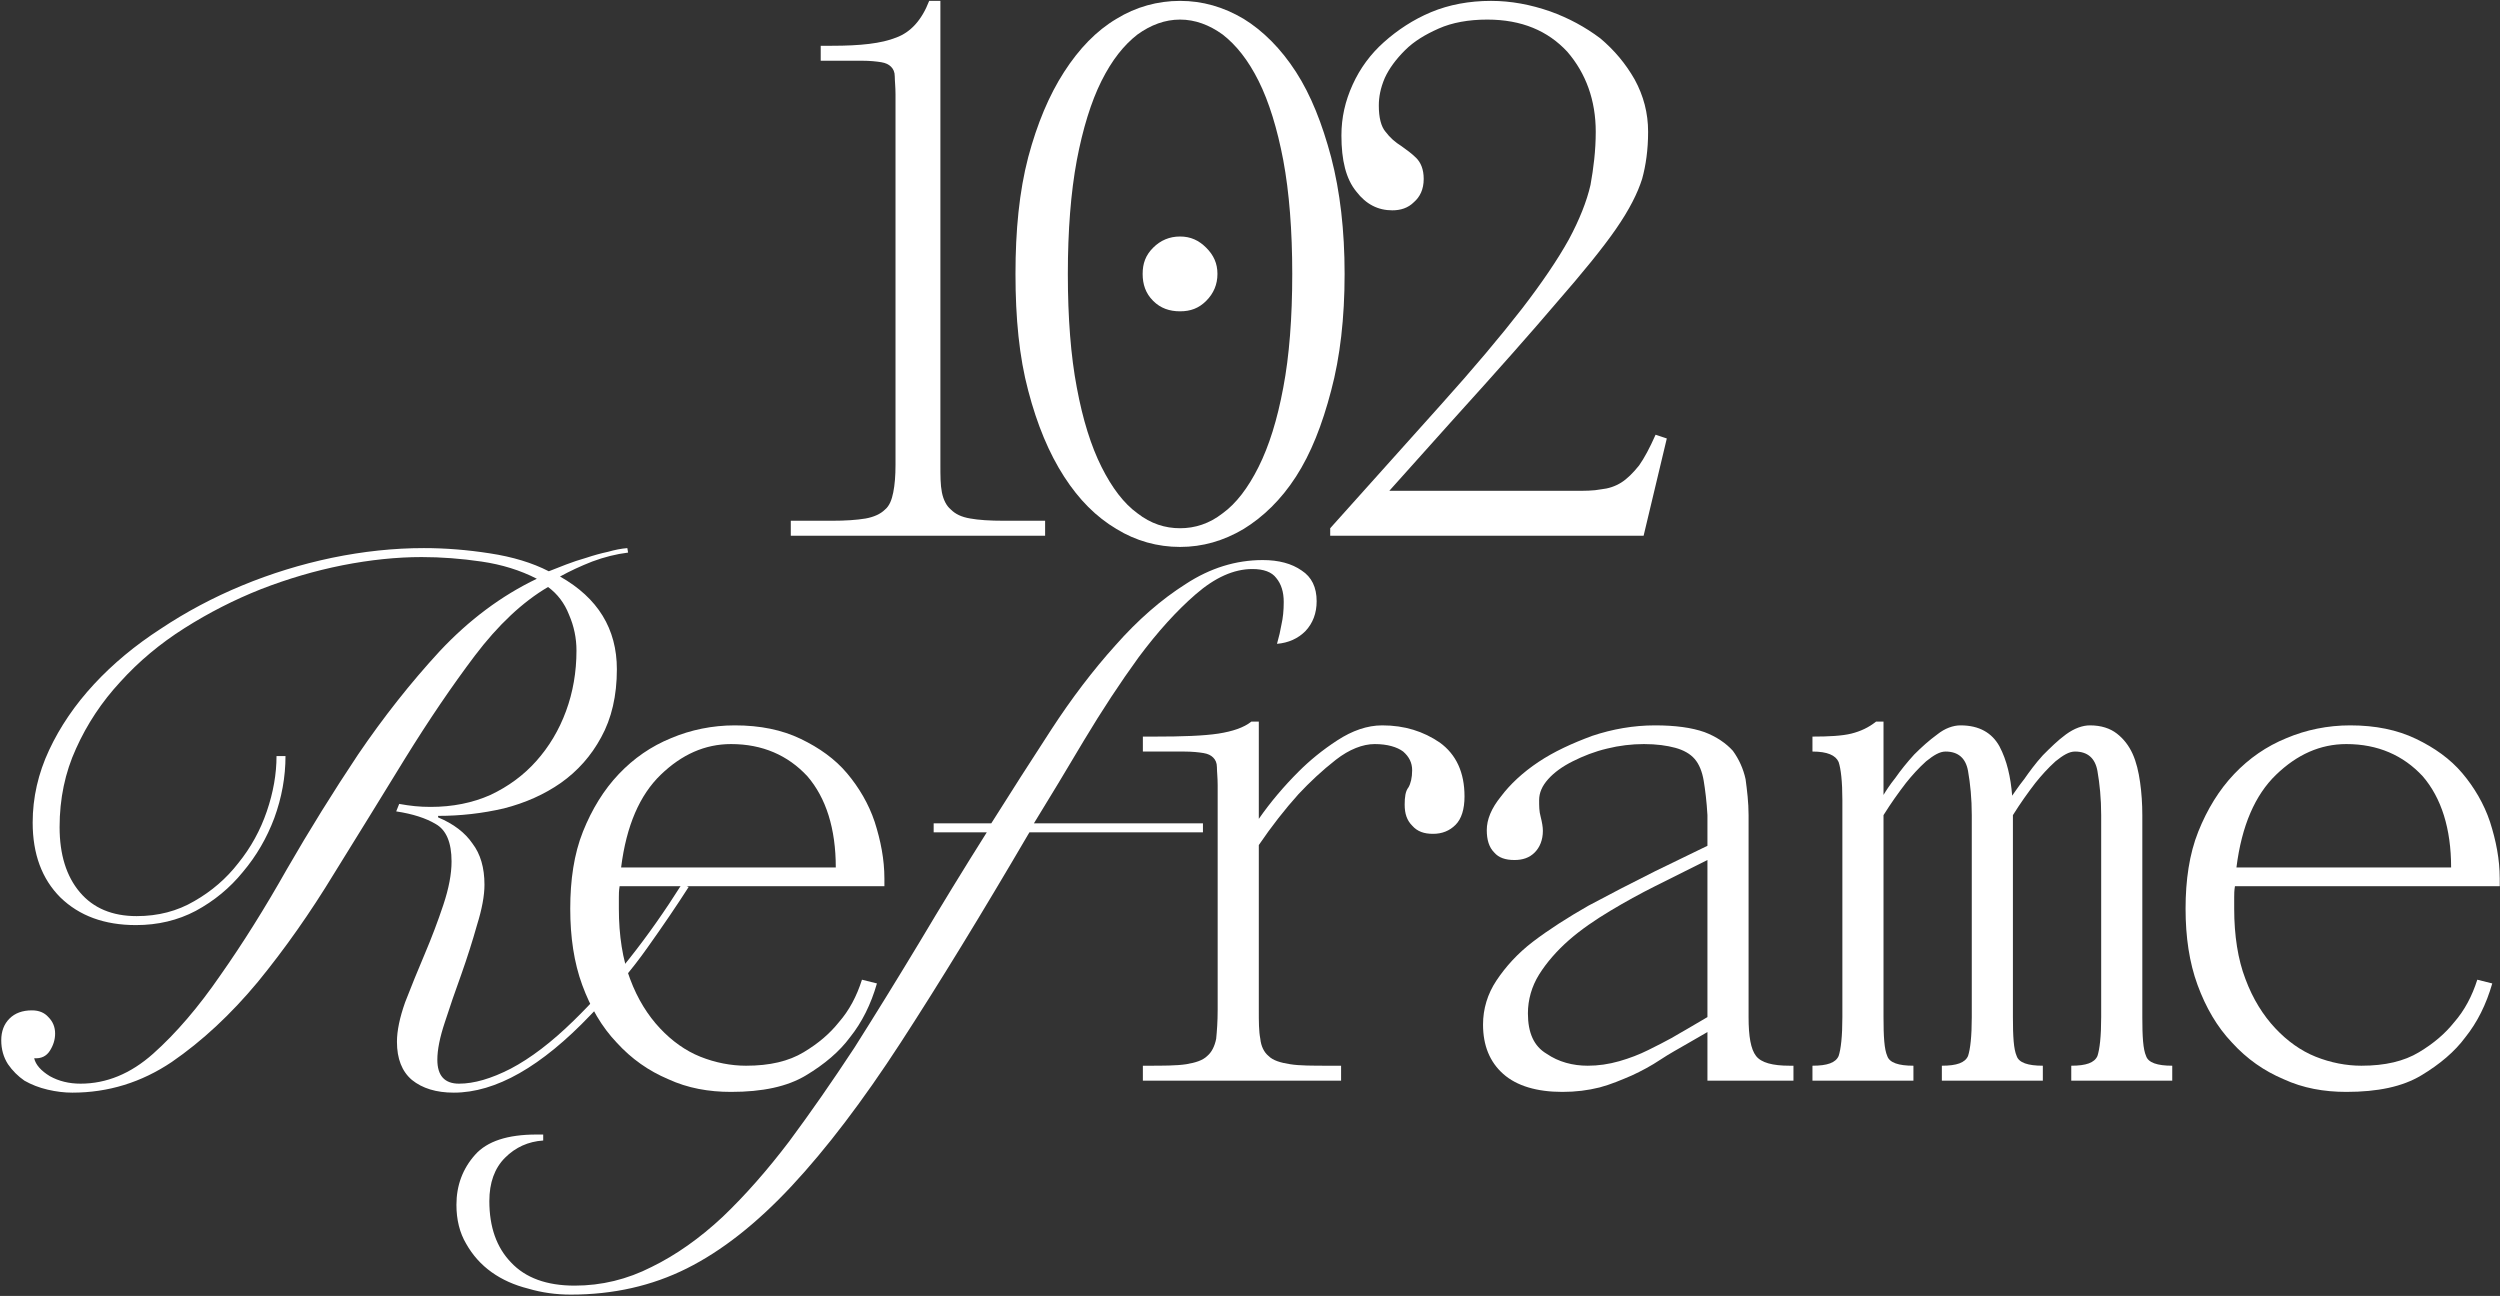
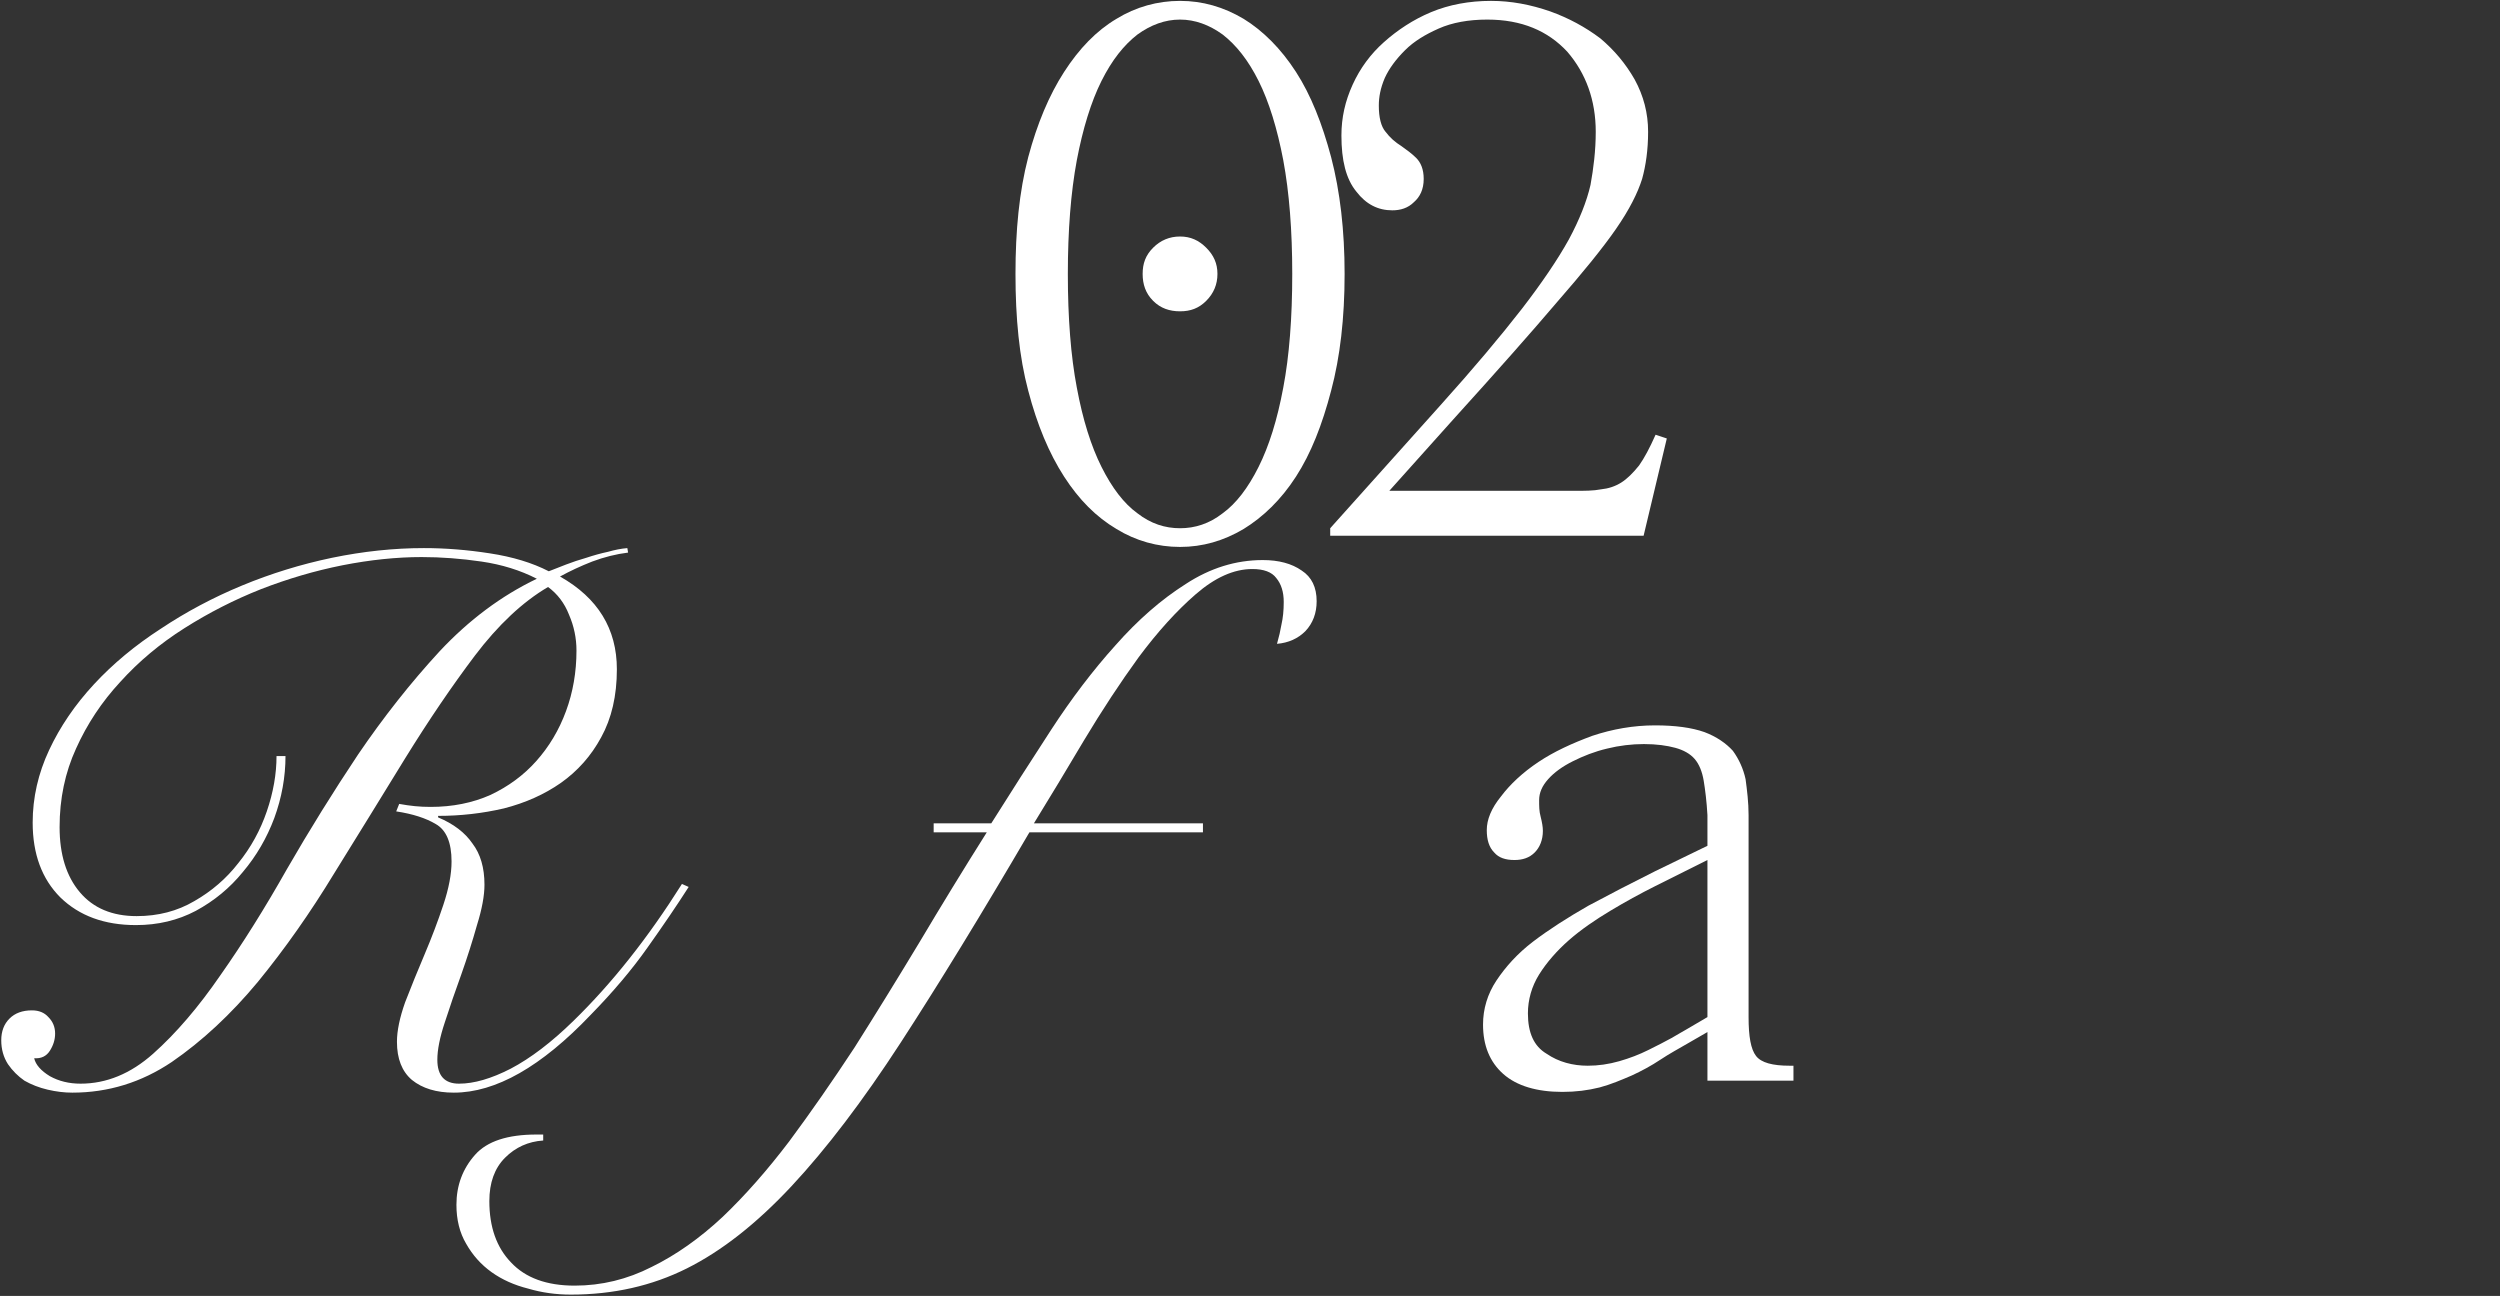
<svg xmlns="http://www.w3.org/2000/svg" width="980" height="508" viewBox="0 0 980 508" fill="none">
  <rect x="0" y="0" width="980" height="508" fill="#333333" stroke="none" />
  <path d="M398.07 107.373C398.07 90.366 399.536 75.119 403.055 61.63C406.573 48.436 411.265 37.293 417.129 28.203C422.993 19.114 429.737 12.076 437.654 7.385C445.278 2.693 453.781 0.348 462.578 0.348C471.375 0.348 479.585 2.693 487.502 7.385C495.125 12.076 502.163 19.114 508.027 28.203C513.891 37.293 518.29 48.436 521.808 61.63C525.327 75.119 527.086 90.366 527.086 107.373C527.086 124.673 525.327 139.92 521.808 153.115C518.29 166.603 513.891 177.745 508.027 186.835C502.163 195.925 495.125 202.669 487.502 207.36C479.585 212.052 471.375 214.398 462.578 214.398C453.781 214.398 445.278 212.052 437.654 207.36C429.737 202.669 422.993 195.925 417.129 186.835C411.265 177.745 406.573 166.603 403.055 153.115C399.536 139.92 398.07 124.673 398.07 107.373ZM462.578 207.067C468.442 207.067 474.014 205.308 479.292 201.203C484.57 197.391 489.261 191.233 493.366 183.023C497.471 174.813 500.697 164.55 503.042 151.942C505.388 139.627 506.561 124.673 506.561 107.373C506.561 90.366 505.388 75.412 503.042 62.803C500.697 50.488 497.471 39.932 493.366 31.722C489.261 23.512 484.57 17.648 479.292 13.543C474.014 9.731 468.442 7.678 462.578 7.678C456.714 7.678 451.143 9.731 445.865 13.543C440.587 17.648 435.895 23.512 431.79 31.722C427.685 39.932 424.46 50.488 422.114 62.803C419.768 75.412 418.595 90.366 418.595 107.373C418.595 124.673 419.768 139.627 422.114 151.942C424.46 164.55 427.685 174.813 431.79 183.023C435.895 191.233 440.587 197.391 445.865 201.203C451.143 205.308 456.714 207.067 462.578 207.067ZM462.578 92.712C466.683 92.712 469.909 94.178 472.841 97.11C475.773 100.042 477.239 103.268 477.239 107.373C477.239 111.478 475.773 114.996 472.841 117.929C469.909 120.861 466.683 122.034 462.578 122.034C458.473 122.034 454.954 120.861 452.022 117.929C449.09 114.996 447.917 111.478 447.917 107.373C447.917 103.268 449.09 100.042 452.022 97.11C454.954 94.178 458.473 92.712 462.578 92.712Z" fill="white" />
-   <path d="M309.99 204.135H326.117C331.395 204.135 335.793 203.842 339.311 203.255C342.537 202.669 345.176 201.496 346.935 199.737C348.694 198.271 349.574 195.925 350.161 192.993C350.747 190.06 351.04 186.542 351.04 182.144V37C351.04 34.068 350.747 31.722 350.747 29.963C350.747 28.203 350.161 27.031 349.281 26.151C348.401 25.271 347.228 24.685 345.469 24.392C343.71 24.098 341.071 23.805 337.845 23.805H321.718V17.941H326.117C337.259 17.941 345.469 17.061 351.333 14.715C356.905 12.663 361.303 7.971 364.235 0.348H368.633V182.144C368.633 186.542 368.633 190.06 369.22 192.993C369.806 195.925 370.979 198.271 372.738 199.737C374.498 201.496 376.844 202.669 380.362 203.255C383.588 203.842 387.986 204.135 393.557 204.135H409.684V209.999H309.99V204.135Z" fill="white" />
  <path d="M521.439 209.999V207.067L564.542 158.979C577.737 144.318 588.293 131.71 596.503 121.154C604.42 110.891 610.577 101.802 614.976 93.885C619.081 86.261 622.013 78.93 623.479 72.48C624.652 66.029 625.531 58.992 625.531 51.661C625.531 39.346 621.72 28.79 614.389 20.287C606.765 12.076 596.503 7.678 583.015 7.678C575.684 7.678 569.233 8.851 563.955 11.197C558.677 13.543 554.279 16.181 550.76 19.7C547.242 23.219 544.603 26.737 542.844 30.549C541.084 34.654 540.498 38.173 540.498 41.398C540.498 46.09 541.377 49.608 543.137 51.661C544.896 54.007 546.949 55.766 549.294 57.232C551.347 58.698 553.399 60.164 555.159 61.924C556.918 63.683 558.091 66.322 558.091 70.134C558.091 74.239 556.625 77.171 554.279 79.224C551.933 81.569 549.001 82.449 545.776 82.449C540.205 82.449 535.513 80.103 531.701 75.119C527.596 70.134 525.837 62.803 525.837 53.127C525.837 46.09 527.303 39.639 530.235 33.188C533.167 26.737 537.272 21.166 542.55 16.475C547.828 11.783 553.986 7.678 561.023 4.746C568.06 1.814 575.977 0.348 584.481 0.348C592.398 0.348 600.021 1.814 607.645 4.453C614.976 7.092 621.426 10.61 627.291 15.009C632.862 19.7 637.26 24.978 640.779 31.136C644.297 37.587 646.057 44.331 646.057 51.661C646.057 58.698 645.177 64.856 643.711 70.134C641.952 75.705 638.726 82.156 633.448 89.779C628.17 97.403 620.253 107.079 610.284 118.515C600.315 130.244 586.826 145.491 569.82 164.257L544.603 192.406H617.028C621.133 192.406 624.652 192.406 627.584 191.82C630.516 191.527 633.155 190.647 635.501 189.181C637.847 187.715 640.192 185.369 642.538 182.437C644.591 179.505 646.643 175.693 648.989 170.415L653.387 171.881L644.297 209.999H521.439Z" fill="white" />
-   <path d="M223.536 356.184C223.536 345.042 225.002 334.779 228.521 325.982C232.039 317.186 236.731 309.562 242.595 303.405C248.459 297.247 255.203 292.555 263.12 289.33C270.744 286.105 279.247 284.345 288.044 284.345C298.013 284.345 306.517 286.105 313.847 289.623C321.178 293.142 327.335 297.54 332.027 303.111C336.718 308.682 340.53 315.133 342.876 322.171C345.222 329.501 346.688 336.832 346.688 344.455V347.387H242.888C242.595 349.147 242.595 350.613 242.595 351.786V356.184C242.595 366.74 244.061 376.123 246.993 383.747C249.926 391.664 254.031 398.114 258.722 403.099C263.414 408.084 268.692 411.896 274.556 414.241C280.42 416.587 286.578 417.76 292.442 417.76C301.825 417.76 309.156 416.001 315.02 412.482C320.885 408.963 325.283 405.152 328.801 400.753C332.907 396.062 335.839 390.491 337.891 384.04L343.756 385.506C341.41 393.716 337.891 400.753 333.2 406.618C329.095 412.189 323.23 417.174 315.9 421.572C308.569 425.97 298.893 428.023 286.578 428.023C277.781 428.023 269.571 426.557 261.948 423.038C254.324 419.813 247.58 415.121 241.715 408.67C235.851 402.513 231.453 394.889 228.227 386.092C225.002 377.296 223.536 367.326 223.536 356.184ZM243.475 340.057H327.629C327.629 324.81 323.817 312.788 316.486 304.284C308.863 296.074 298.893 291.676 286.578 291.676C276.315 291.676 267.225 295.781 259.015 303.698C250.805 311.615 245.527 323.637 243.475 340.057Z" fill="white" />
  <path d="M111.915 296.367C111.915 304.577 110.449 312.69 107.517 320.704C104.585 328.524 100.48 335.561 95.202 341.816C90.12 348.072 83.962 353.154 76.729 357.064C69.692 360.778 61.873 362.635 53.272 362.635C40.956 362.635 31.085 359.018 23.657 351.786C16.424 344.553 12.807 334.779 12.807 322.464C12.807 312.69 14.958 303.209 19.258 294.022C23.559 284.834 29.423 276.233 36.851 268.218C44.28 260.204 52.978 252.971 62.948 246.52C72.917 239.874 83.571 234.205 94.909 229.513C106.247 224.822 117.975 221.205 130.095 218.664C142.41 216.123 154.432 214.852 166.161 214.852C174.567 214.852 183.168 215.536 191.964 216.905C200.956 218.273 208.678 220.619 215.129 223.942C217.083 223.16 219.331 222.281 221.873 221.303C224.414 220.326 227.053 219.446 229.79 218.664C232.722 217.687 235.556 216.905 238.293 216.318C241.03 215.537 243.571 215.048 245.917 214.852L246.21 216.612C241.518 217.198 236.827 218.371 232.135 220.13C227.639 221.89 223.437 223.844 219.527 225.995C234.383 234.4 241.812 246.52 241.812 262.354C241.812 272.714 239.759 281.609 235.654 289.037C231.744 296.27 226.466 302.232 219.82 306.923C213.369 311.419 205.941 314.742 197.535 316.893C189.13 318.847 180.529 319.825 171.732 319.825V320.411C177.792 322.952 182.288 326.373 185.22 330.674C188.348 334.779 189.912 340.155 189.912 346.801C189.912 351.102 188.934 356.379 186.98 362.635C185.22 368.89 183.168 375.341 180.822 381.987C178.476 388.438 176.326 394.693 174.371 400.753C172.416 406.618 171.439 411.505 171.439 415.414C171.439 421.67 174.273 424.797 179.942 424.797C185.807 424.797 192.551 422.842 200.174 418.933C207.994 414.828 216.204 408.572 224.805 400.167C239.857 385.506 254.029 367.62 267.322 346.508L269.961 347.681C265.465 354.718 260.089 362.635 253.834 371.431C247.774 380.032 240.346 388.829 231.549 397.821C212.196 418.151 194.31 428.316 177.89 428.316C171.048 428.316 165.575 426.654 161.47 423.331C157.56 420.008 155.605 415.023 155.605 408.377C155.605 404.076 156.68 398.896 158.831 392.836C161.176 386.777 163.718 380.521 166.454 374.07C169.191 367.62 171.634 361.169 173.785 354.718C175.935 348.267 177.01 342.598 177.01 337.711C177.01 330.283 174.958 325.396 170.853 323.05C166.943 320.704 161.763 319.043 155.312 318.065L156.485 315.133C158.635 315.524 160.688 315.817 162.642 316.013C164.597 316.208 166.65 316.306 168.8 316.306C177.401 316.306 185.22 314.742 192.258 311.615C199.295 308.292 205.257 303.893 210.144 298.42C215.226 292.751 219.136 286.202 221.873 278.774C224.609 271.346 225.978 263.429 225.978 255.023C225.978 250.136 225 245.445 223.046 240.949C221.286 236.453 218.55 232.836 214.835 230.1C204.866 235.964 195.287 244.956 186.1 257.076C177.108 269 168.018 282.39 158.831 297.247C149.839 311.908 140.553 326.96 130.975 342.403C121.592 357.846 111.622 372.018 101.066 384.919C90.51 397.626 79.27 408.084 67.346 416.294C55.422 424.309 42.422 428.316 28.348 428.316C25.22 428.316 21.995 427.925 18.672 427.143C15.349 426.361 12.319 425.188 9.582 423.624C7.041 421.865 4.89 419.715 3.131 417.174C1.372 414.437 0.492 411.309 0.492 407.791C0.492 404.272 1.567 401.438 3.718 399.287C5.868 397.137 8.8 396.062 12.514 396.062C15.251 396.062 17.401 396.941 18.965 398.701C20.724 400.46 21.604 402.61 21.604 405.152C21.604 407.497 20.92 409.745 19.551 411.896C18.183 414.046 16.131 415.023 13.394 414.828C13.98 417.369 16.033 419.715 19.551 421.865C23.07 423.82 27.077 424.797 31.573 424.797C41.738 424.797 51.219 420.888 60.016 413.069C69.008 405.054 77.804 394.791 86.405 382.281C95.202 369.77 103.901 355.891 112.502 340.643C121.298 325.396 130.584 310.442 140.358 295.781C150.327 281.12 160.981 267.632 172.319 255.317C183.852 243.001 196.558 233.521 210.437 226.874C203.986 223.551 196.754 221.303 188.739 220.13C180.724 218.957 172.905 218.371 165.281 218.371C155.507 218.371 145.147 219.446 134.2 221.596C123.449 223.747 112.795 226.874 102.239 230.979C91.879 235.084 81.909 240.167 72.331 246.227C62.752 252.287 54.347 259.324 47.114 267.339C39.881 275.158 34.115 283.857 29.814 293.435C25.514 302.818 23.363 313.081 23.363 324.223C23.363 334.974 26.002 343.478 31.28 349.733C36.558 355.988 43.986 359.116 53.565 359.116C61.971 359.116 69.496 357.161 76.143 353.252C82.984 349.342 88.751 344.357 93.443 338.298C98.33 332.238 102.044 325.494 104.585 318.065C107.126 310.637 108.397 303.405 108.397 296.367H111.915Z" fill="white" />
-   <path d="M856.745 356.184C856.745 345.042 858.211 334.779 861.729 325.982C865.248 317.186 869.939 309.562 875.804 303.405C881.668 297.247 888.412 292.555 896.329 289.33C903.953 286.105 912.456 284.345 921.253 284.345C931.222 284.345 939.725 286.105 947.056 289.623C954.386 293.142 960.544 297.54 965.236 303.111C969.927 308.682 973.739 315.133 976.085 322.171C978.43 329.501 979.897 336.832 979.897 344.455V347.387H876.097C875.804 349.147 875.804 350.613 875.804 351.786V356.184C875.804 366.74 877.27 376.123 880.202 383.747C883.134 391.664 887.239 398.114 891.931 403.099C896.622 408.084 901.9 411.896 907.765 414.241C913.629 416.587 919.787 417.76 925.651 417.76C935.034 417.76 942.364 416.001 948.229 412.482C954.093 408.963 958.492 405.152 962.01 400.753C966.115 396.062 969.047 390.491 971.1 384.04L976.964 385.506C974.619 393.716 971.1 400.753 966.408 406.618C962.303 412.189 956.439 417.174 949.109 421.572C941.778 425.97 932.102 428.023 919.787 428.023C910.99 428.023 902.78 426.557 895.156 423.038C887.532 419.813 880.788 415.121 874.924 408.67C869.06 402.513 864.661 394.889 861.436 386.092C858.211 377.296 856.745 367.326 856.745 356.184ZM876.683 340.057H960.837C960.837 324.81 957.025 312.788 949.695 304.284C942.071 296.074 932.102 291.676 919.787 291.676C909.524 291.676 900.434 295.781 892.224 303.698C884.014 311.615 878.736 323.637 876.683 340.057Z" fill="white" />
-   <path d="M710.481 423.624V417.76C716.345 417.76 719.571 416.587 720.743 413.948C721.623 411.309 722.209 406.324 722.209 398.701V313.667C722.209 306.337 721.623 301.352 720.743 298.713C719.571 296.074 716.345 294.608 710.481 294.608V288.744C716.932 288.744 722.209 288.45 725.728 287.571C729.247 286.691 732.472 285.225 735.404 282.879H738.337V311.615C739.216 310.149 740.682 307.803 743.028 304.871C745.081 301.938 747.426 299.006 750.359 295.781C753.291 292.849 756.223 290.21 759.448 287.864C762.38 285.518 765.606 284.345 768.538 284.345C775.869 284.345 780.853 287.277 783.786 292.555C786.718 298.127 788.184 304.577 788.77 311.908C789.65 310.735 791.116 308.389 793.462 305.457C795.514 302.525 797.86 299.299 800.792 296.074C803.724 293.142 806.657 290.21 809.882 287.864C813.107 285.518 816.333 284.345 819.265 284.345C823.663 284.345 827.182 285.518 829.821 287.571C832.46 289.623 834.512 292.262 835.979 295.488C837.445 298.713 838.324 302.525 838.911 306.63C839.497 310.735 839.79 315.133 839.79 319.532V398.701C839.79 406.324 840.084 411.309 841.256 413.948C842.136 416.587 845.655 417.76 851.519 417.76V423.624H811.935V417.76C817.799 417.76 821.024 416.587 822.197 413.948C823.077 411.309 823.663 406.324 823.663 398.701V319.532C823.663 313.081 823.077 307.216 822.197 302.232C821.318 297.247 818.385 294.608 813.401 294.608C811.055 294.608 808.709 296.074 805.777 298.42C802.845 301.059 800.206 303.991 797.86 306.923C794.928 310.735 791.996 314.84 789.063 319.532V398.701C789.063 406.324 789.357 411.309 790.53 413.948C791.409 416.587 794.928 417.76 800.792 417.76V423.624H761.208V417.76C767.072 417.76 770.297 416.587 771.47 413.948C772.35 411.309 772.936 406.324 772.936 398.701V319.532C772.936 313.081 772.35 307.216 771.47 302.232C770.591 297.247 767.658 294.608 762.674 294.608C760.328 294.608 757.982 296.074 755.05 298.42C752.118 301.059 749.479 303.991 747.133 306.923C744.201 310.735 741.269 314.84 738.337 319.532V398.701C738.337 406.324 738.63 411.309 739.803 413.948C740.682 416.587 744.201 417.76 750.065 417.76V423.624H710.481Z" fill="white" />
  <path d="M581.35 401.633C581.35 395.475 583.109 389.611 586.628 384.333C590.146 379.055 594.838 373.777 600.995 369.086C607.153 364.394 614.484 359.703 622.694 355.011C630.904 350.613 639.407 346.215 648.79 341.523L669.316 331.554V319.532C669.022 314.254 668.436 309.562 667.849 306.043C667.263 302.525 666.09 299.593 664.331 297.54C662.571 295.488 659.933 294.022 656.707 293.142C653.482 292.262 649.377 291.676 644.392 291.676C639.7 291.676 634.716 292.262 630.024 293.435C625.039 294.608 620.641 296.367 616.536 298.42C612.431 300.472 609.206 302.818 606.86 305.457C604.514 308.096 603.341 310.735 603.341 313.667C603.341 316.013 603.341 318.065 603.928 320.118C604.514 322.464 604.807 324.223 604.807 325.689C604.807 329.208 603.634 332.14 601.582 334.193C599.529 336.245 596.89 337.125 593.665 337.125C590.146 337.125 587.507 336.245 585.748 334.193C583.696 332.14 582.816 329.208 582.816 325.396C582.816 321.291 584.575 316.893 588.387 312.201C591.906 307.51 596.89 302.818 603.048 298.713C609.206 294.608 616.243 291.383 624.16 288.45C632.077 285.811 640.287 284.345 648.79 284.345C656.707 284.345 663.158 285.225 668.143 286.984C672.834 288.744 676.646 291.383 679.285 294.315C681.631 297.54 683.39 301.352 684.27 305.457C684.856 309.855 685.443 314.547 685.443 319.532V398.701C685.443 406.324 686.322 411.309 688.375 413.948C690.427 416.587 694.826 417.76 701.57 417.76H703.036V423.624H669.316V404.565L661.692 408.963C658.173 411.016 654.361 413.069 650.843 415.414C647.324 417.76 643.512 419.813 639.7 421.572C635.595 423.331 631.49 425.091 627.092 426.263C622.4 427.436 617.709 428.023 612.431 428.023C602.462 428.023 594.545 425.677 589.267 420.985C583.989 416.294 581.35 409.843 581.35 401.633ZM598.943 397.235C598.943 404.858 601.289 410.136 606.273 413.069C610.965 416.294 616.536 417.76 622.401 417.76C626.506 417.76 630.611 417.174 634.716 416.001C638.821 414.828 642.633 413.362 646.151 411.602C649.67 409.843 652.602 408.377 655.241 406.911C657.88 405.445 659.639 404.272 660.812 403.686L669.316 398.701V337.125L648.79 347.387C642.926 350.32 637.061 353.545 631.197 357.064C625.333 360.582 619.761 364.394 615.07 368.499C610.378 372.604 606.273 377.296 603.341 381.987C600.409 386.679 598.943 391.957 598.943 397.235Z" fill="white" />
-   <path d="M449.47 417.76C455.921 417.76 461.199 417.76 465.01 417.174C468.529 416.587 471.461 415.707 473.221 413.948C474.98 412.482 476.153 410.136 476.739 407.204C477.032 404.272 477.326 400.46 477.326 395.769V307.803C477.326 304.871 477.032 302.525 477.032 300.766C477.032 299.006 476.446 297.833 475.566 296.954C474.687 296.074 473.514 295.488 471.754 295.194C469.995 294.901 467.356 294.608 464.131 294.608H448.004V288.744H452.402C463.544 288.744 471.754 288.45 477.619 287.571C483.19 286.691 487.588 285.225 490.521 282.879H493.453V320.998C498.144 314.254 503.422 308.096 508.993 302.525C513.392 298.127 518.376 294.022 524.241 290.21C530.105 286.398 535.969 284.345 541.834 284.345C550.63 284.345 557.961 286.691 564.412 291.089C570.863 295.781 574.088 302.818 574.088 312.201C574.088 317.186 572.915 320.998 570.569 323.343C568.224 325.689 565.291 326.862 561.773 326.862C558.254 326.862 555.615 325.982 553.563 323.637C551.51 321.584 550.63 318.945 550.63 315.427C550.63 312.494 550.924 310.149 552.097 308.682C552.976 307.216 553.563 304.871 553.563 301.938C553.563 299.006 552.39 296.66 550.044 294.608C547.698 292.849 543.886 291.676 538.902 291.676C534.21 291.676 528.932 293.728 523.654 297.833C518.376 301.938 513.392 306.63 508.993 311.321C503.715 317.186 498.437 323.93 493.453 331.26V395.769C493.453 400.46 493.453 404.272 494.039 407.204C494.332 410.136 495.505 412.482 497.265 413.948C499.024 415.707 501.956 416.587 505.768 417.174C509.287 417.76 514.564 417.76 521.309 417.76H525.707V423.624H448.004V417.76H449.47Z" fill="white" />
  <path d="M365.996 326.276V322.757H388.574C396.198 310.637 404.017 298.42 412.032 286.105C420.046 273.789 428.452 262.745 437.249 252.971C446.045 243.001 455.233 234.987 464.811 228.927C474.39 222.671 484.457 219.544 495.013 219.544C501.268 219.544 506.351 220.912 510.26 223.649C514.17 226.19 516.125 230.197 516.125 235.671C516.125 240.362 514.658 244.272 511.726 247.4C508.794 250.332 505.08 251.993 500.584 252.384C501.366 249.648 501.952 247.106 502.343 244.761C502.93 242.219 503.223 239.287 503.223 235.964C503.223 232.055 502.246 228.927 500.291 226.581C498.531 224.235 495.404 223.062 490.908 223.062C483.675 223.062 476.247 226.386 468.623 233.032C461.195 239.483 453.767 247.693 446.338 257.662C439.106 267.632 431.971 278.481 424.933 290.21C418.092 301.743 411.543 312.592 405.288 322.757H471.555V326.276H403.528C384.762 358.334 367.951 385.799 353.095 408.67C338.238 431.541 323.968 450.307 310.285 464.968C296.601 479.629 282.918 490.381 269.234 497.222C255.55 504.064 240.401 507.485 223.785 507.485C217.921 507.485 212.349 506.703 207.071 505.139C201.598 503.771 196.809 501.621 192.704 498.689C188.599 495.756 185.275 492.042 182.734 487.546C180.193 483.246 178.922 478.163 178.922 472.299C178.922 464.675 181.366 458.127 186.253 452.653C190.944 447.375 198.959 444.736 210.297 444.736H212.936V447.082C207.071 447.473 202.087 449.721 197.982 453.826C193.877 457.931 191.824 463.6 191.824 470.833C191.824 480.998 194.659 489.012 200.327 494.877C205.996 500.937 214.304 503.966 225.251 503.966C235.807 503.966 245.874 501.523 255.453 496.636C265.031 491.944 274.316 485.396 283.308 476.99C292.105 468.585 300.804 458.713 309.405 447.375C317.811 436.037 326.314 423.82 334.915 410.723C343.321 397.43 351.824 383.649 360.425 369.379C369.026 354.913 377.823 340.546 386.815 326.276H365.996Z" fill="white" />
</svg>